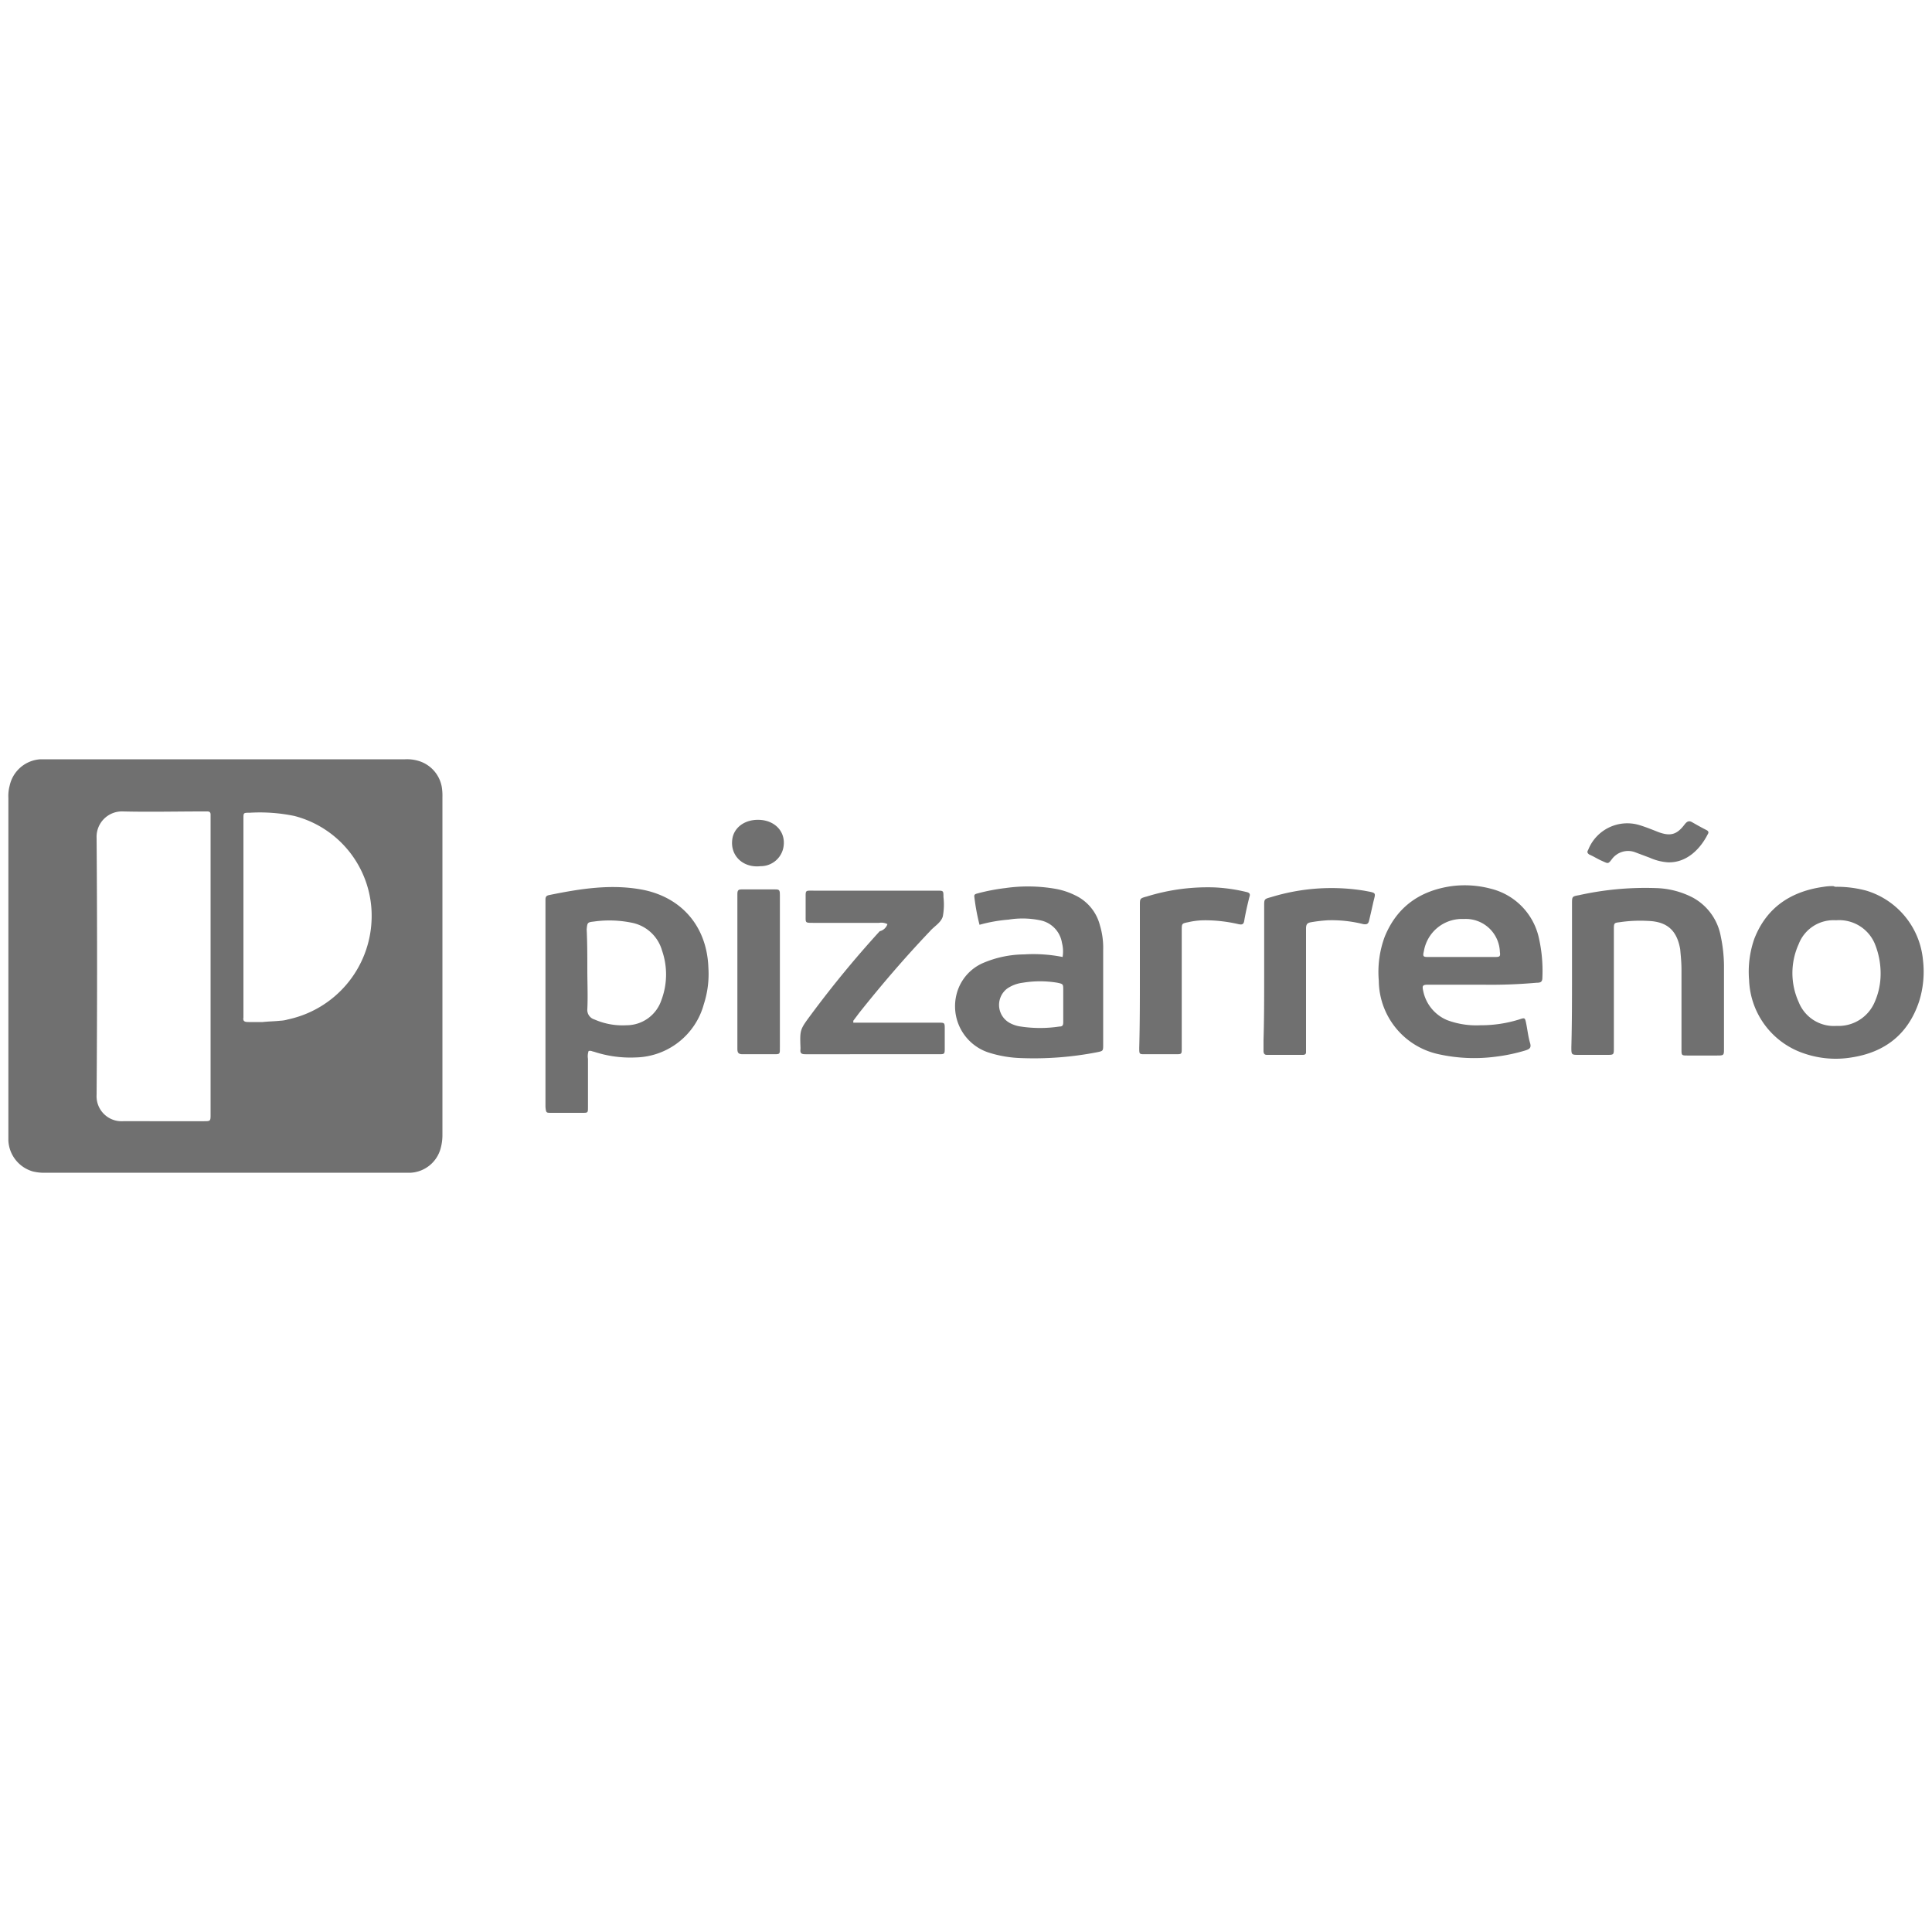
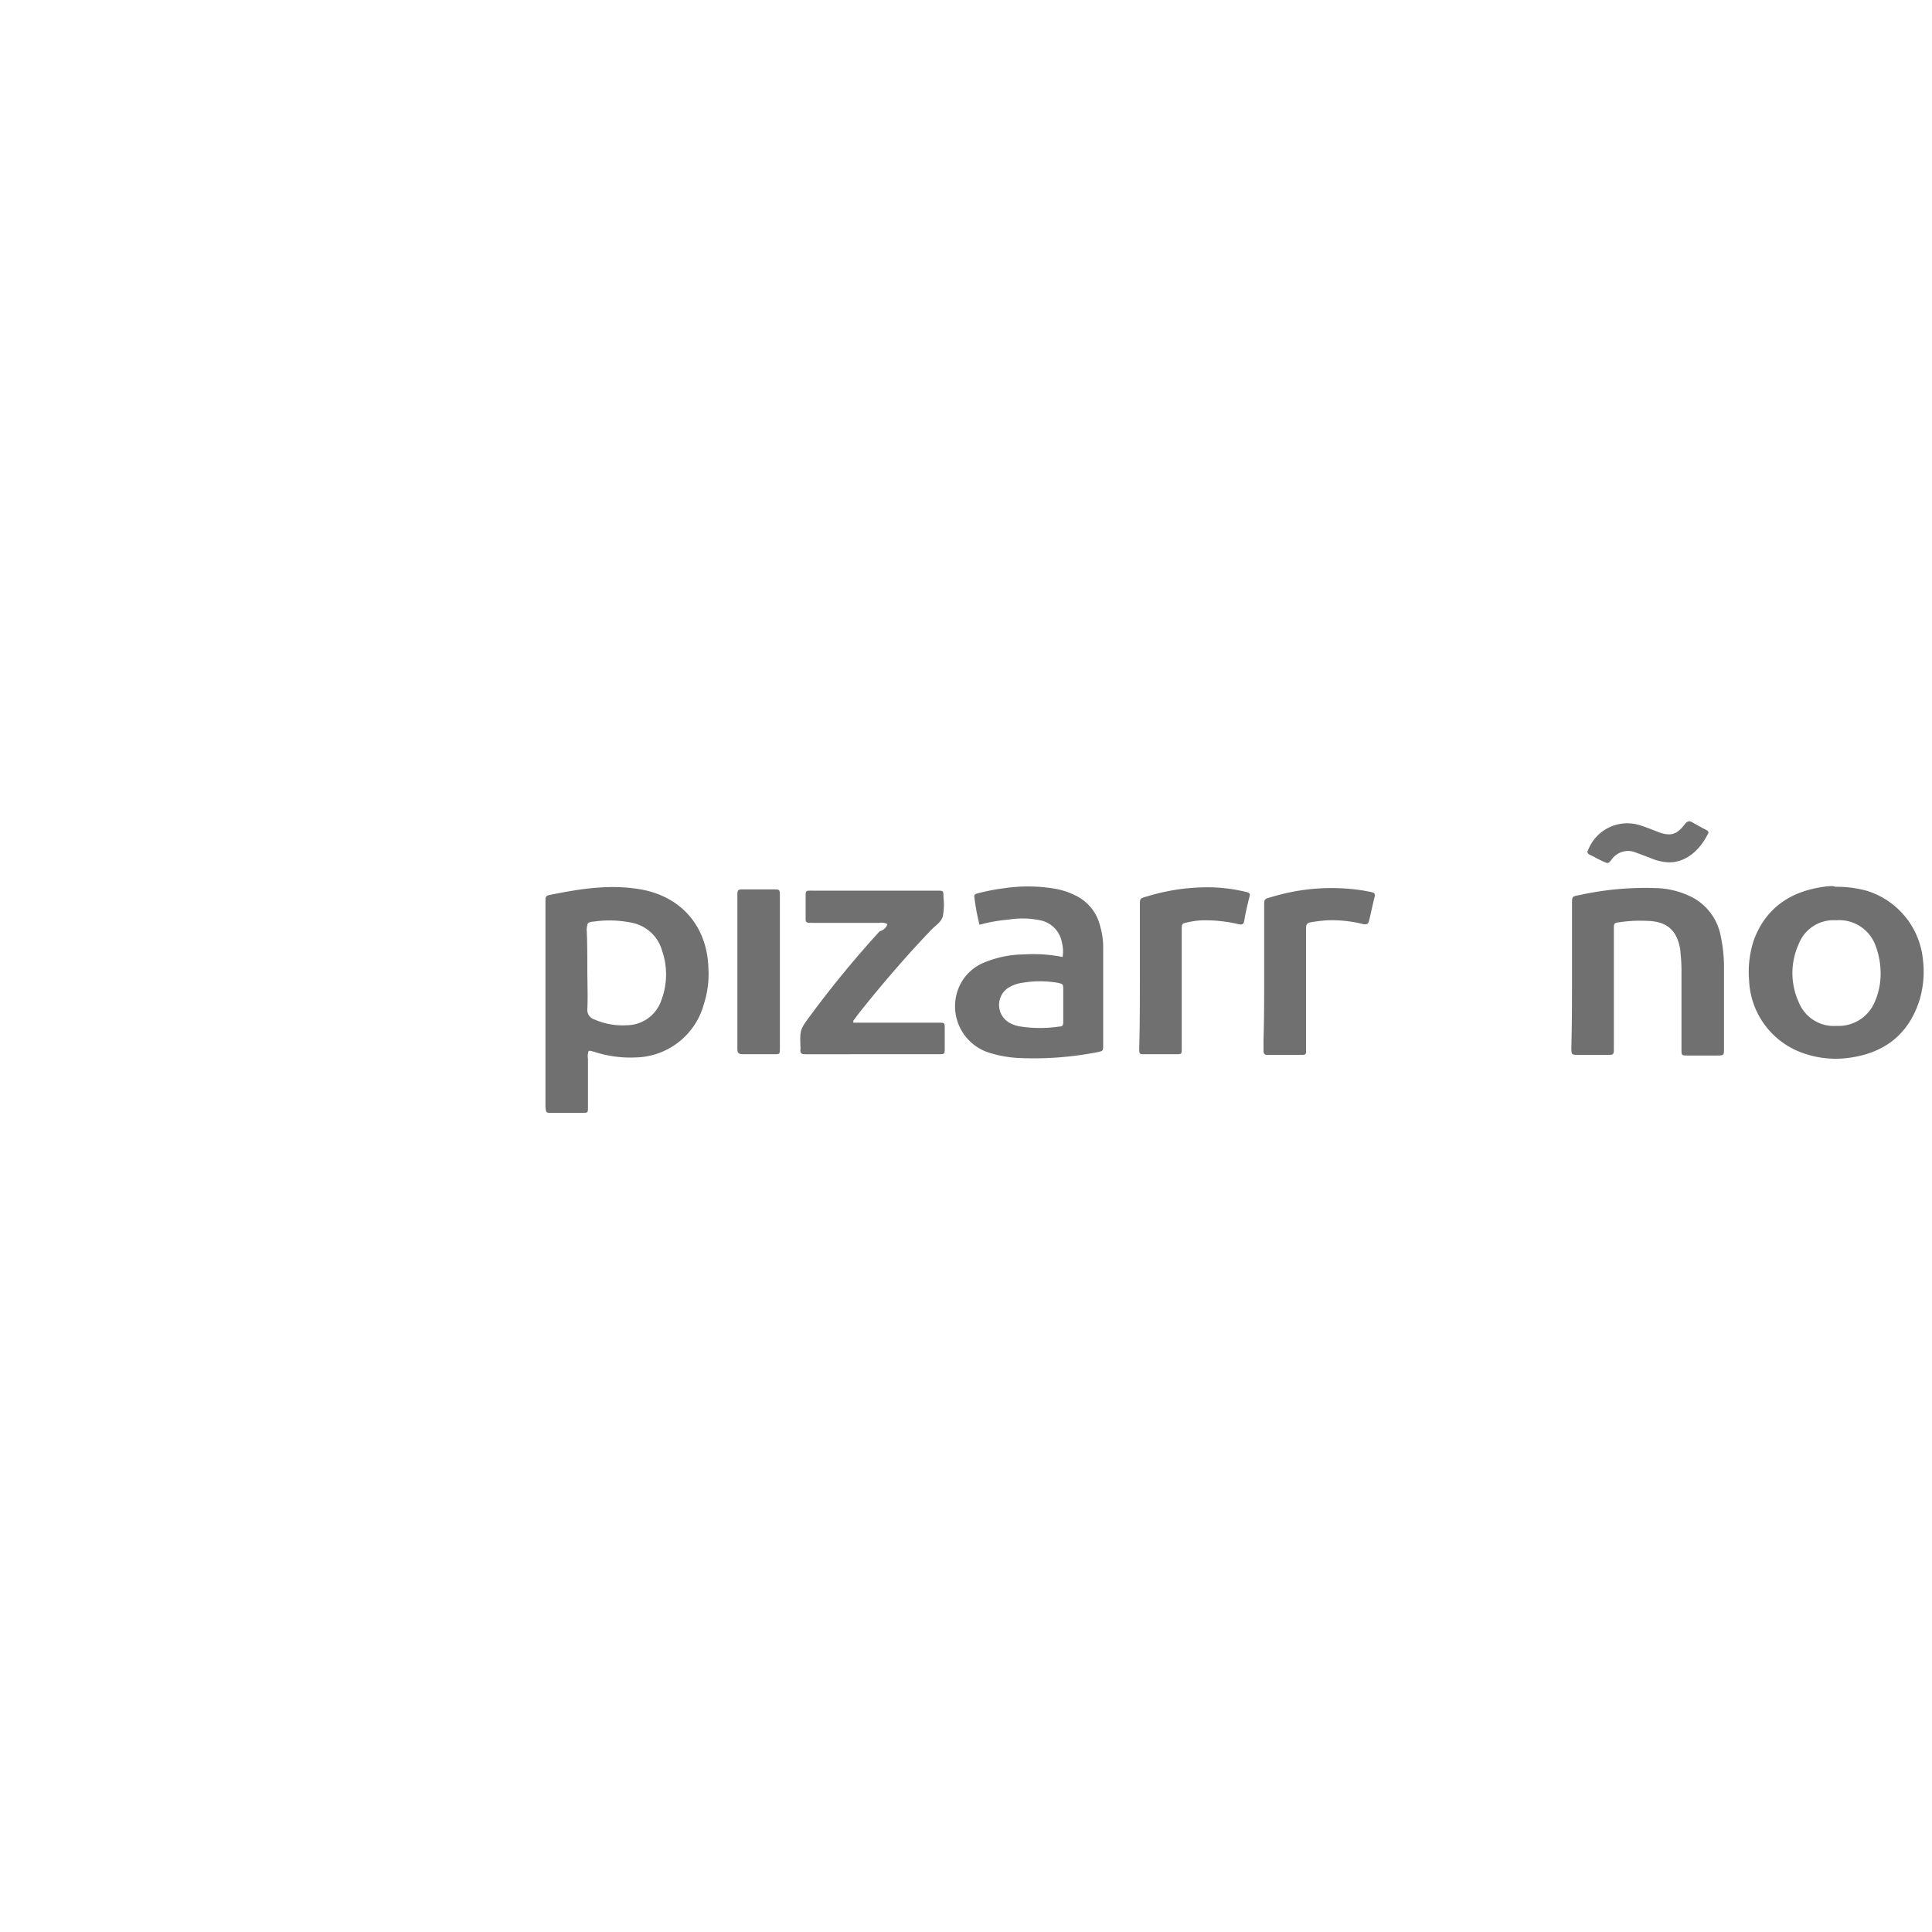
<svg xmlns="http://www.w3.org/2000/svg" id="Capa_1" data-name="Capa 1" viewBox="0 0 300 300">
  <defs>
    <style>.cls-1{fill:#707070;}</style>
  </defs>
  <g id="Capa_1-2" data-name="Capa 1">
-     <path class="cls-1" d="M68.7,123.8a8.6,8.6,0,0,0-.1-1.6,5.16,5.16,0,0,0-3.8-4.1,6.15,6.15,0,0,0-1.9-.2H6.3A5.21,5.21,0,0,0,1.5,122a6.15,6.15,0,0,0-.2,1.9v53.2a5.25,5.25,0,0,0,3.8,4.8,7.49,7.49,0,0,0,2.1.2H63.8a5.12,5.12,0,0,0,4.6-3.7,7.8,7.8,0,0,0,.3-2.2Zm-36,48.5v.7c0,1.1,0,1.1-1.1,1.1H19.1A3.88,3.88,0,0,1,15,170q.15-20,0-39.9a3.94,3.94,0,0,1,4.1-4.1c4.1.1,8.3,0,12.4,0h.7c.4,0,.5.2.5.5v45.8Zm25-29.5a16.42,16.42,0,0,1-13,15.5,5,5,0,0,1-1.2.2c-.9.1-1.8.1-2.7.2H38.6c-.6,0-.9-.1-.8-.7V127.1c0-.9,0-.9,1-.9a26.45,26.45,0,0,1,6.9.5A16,16,0,0,1,57.7,142.8Z" />
    <path class="cls-1" d="M91.4,163.2a2.46,2.46,0,0,0-.1,1.2v7.5c0,.9,0,.9-.9.9H85.6c-.8,0-.8,0-.9-.9V139.7c0-.4.1-.6.5-.7,4.9-1,9.8-1.8,14.8-.8,6.1,1.3,9.8,5.9,10,12.1a15.15,15.15,0,0,1-.7,5.6,11.22,11.22,0,0,1-10.6,8.3,18,18,0,0,1-6.5-.9C92,163.3,91.8,163.1,91.4,163.2Zm-.2-12.6c0,2,.1,4.1,0,6.1a1.54,1.54,0,0,0,1.1,1.6,10.84,10.84,0,0,0,5,.9,5.71,5.71,0,0,0,5.4-3.9,11.31,11.31,0,0,0,.1-7.7,6.1,6.1,0,0,0-4.6-4.3,17.3,17.3,0,0,0-6-.2c-1,.1-1,.2-1.1,1.2C91.2,146.4,91.2,148.5,91.2,150.6Z" />
-     <path class="cls-1" d="M230.1,152.9h-8.2c-1,0-1.1.1-.9,1a6.25,6.25,0,0,0,3.7,4.5,12.91,12.91,0,0,0,5.2.8,19.81,19.81,0,0,0,6-.9c.9-.3.9-.3,1.1.7s.3,2,.6,3c.2.7-.1.9-.7,1.1a27.34,27.34,0,0,1-4.8,1,25.5,25.5,0,0,1-8.7-.4,11.77,11.77,0,0,1-9.3-11.4,15.8,15.8,0,0,1,.9-6.8c1.9-4.7,5.5-7.2,10.4-7.9a15.75,15.75,0,0,1,6.1.4,10.12,10.12,0,0,1,7.4,7.4,23.17,23.17,0,0,1,.6,6.4c0,.7-.3.8-.9.8A79.54,79.54,0,0,1,230.1,152.9Zm-2.8-10.2a6,6,0,0,0-6.2,5c-.2.8-.1.9.6.9h10.5c.7,0,.8-.1.7-.8A5.3,5.3,0,0,0,227.3,142.7Z" />
    <path class="cls-1" d="M285.2,137.7a17.59,17.59,0,0,1,4.6.6,12.45,12.45,0,0,1,8.8,10.8,15.38,15.38,0,0,1-.6,6.4c-1.7,5.1-5.3,7.9-10.5,8.7a15.08,15.08,0,0,1-7.3-.6,12.49,12.49,0,0,1-8.6-11.4,15.48,15.48,0,0,1,.8-6.4c1.9-4.9,5.7-7.4,10.8-8.1a7.57,7.57,0,0,1,1.5-.1A.9.9,0,0,0,285.2,137.7Zm6.8,14.2a12.23,12.23,0,0,0-.9-5.4,6,6,0,0,0-6-3.6,5.79,5.79,0,0,0-5.8,3.7,10.87,10.87,0,0,0,0,9,5.87,5.87,0,0,0,5.9,3.7,6.09,6.09,0,0,0,5.9-3.7A10.82,10.82,0,0,0,292,151.9Z" />
    <path class="cls-1" d="M165,148.6a5.37,5.37,0,0,0-.1-2.2,4.25,4.25,0,0,0-3.4-3.5,13.46,13.46,0,0,0-4.9-.1,23.63,23.63,0,0,0-4.5.8,32.47,32.47,0,0,1-.8-4.3c-.1-.5.3-.5.6-.6a31,31,0,0,1,4.2-.8,24.86,24.86,0,0,1,7.7.1,11.24,11.24,0,0,1,3.1,1,7.09,7.09,0,0,1,3.9,4.7,12,12,0,0,1,.5,3.8v14.7c0,1,0,1-1,1.2a51.32,51.32,0,0,1-11.7.9,18.31,18.31,0,0,1-5.2-.9,7.56,7.56,0,0,1-4.5-10.1,7.22,7.22,0,0,1,3.6-3.7,16.53,16.53,0,0,1,6.5-1.4A23.3,23.3,0,0,1,165,148.6Zm.1,7.4v-2.2c0-1,0-1-.9-1.2a16.31,16.31,0,0,0-5.4,0,5.42,5.42,0,0,0-2.4.9,3.19,3.19,0,0,0,.5,5.4,4.94,4.94,0,0,0,1.6.5,20.11,20.11,0,0,0,6,0c.5,0,.6-.2.6-.7Z" />
    <path class="cls-1" d="M244.1,151.4v-11c0-1.2,0-1.2,1.1-1.4a47.56,47.56,0,0,1,11.9-1.1,13.16,13.16,0,0,1,5.8,1.5,8.6,8.6,0,0,1,4.3,6,23,23,0,0,1,.5,4.5v12.9c0,1.1,0,1.1-1.2,1.1h-4.4c-1,0-1,0-1-1V150.6c0-1.1-.1-2.1-.2-3.2-.5-2.9-2-4.3-5-4.4a21.63,21.63,0,0,0-4.4.2c-.8.1-.9.1-.9,1v18.5c0,1.1,0,1.1-1.1,1.1h-4.3c-1.2,0-1.2,0-1.2-1.2C244.1,158.8,244.1,155.1,244.1,151.4Z" />
    <path class="cls-1" d="M137.8,143.5a2.09,2.09,0,0,0-1.3-.2H126.3c-1.3,0-1.2,0-1.2-1.1v-2.6c0-1.4-.1-1.3,1.2-1.3h19.2c1,0,1,0,1,1a10,10,0,0,1-.1,3c-.3,1-1.3,1.5-2,2.3-3.9,4.1-7.5,8.3-11,12.7l-.9,1.2v.3h13.2c1,0,1,0,1,1v2.9c0,1,0,1-1,1H125.1c-.6,0-.9-.1-.8-.8v-.2c-.1-2.8-.1-2.8,1.6-5.1a164,164,0,0,1,10.7-13A1.67,1.67,0,0,0,137.8,143.5Z" />
    <path class="cls-1" d="M177,151.5V140.6c0-1.1,0-1.1,1.1-1.4a31.91,31.91,0,0,1,10.6-1.4,26.48,26.48,0,0,1,4.8.7c.5.1.7.3.5.8-.3,1.2-.6,2.5-.8,3.7-.1.6-.4.6-.9.5a23.06,23.06,0,0,0-5.2-.6,11.53,11.53,0,0,0-2.6.3c-1,.2-1,.2-1,1.3v18.3c0,.9,0,.9-1,.9h-4.7c-.9,0-.9,0-.9-1C177,159.1,177,155.3,177,151.5Z" />
    <path class="cls-1" d="M196.3,151.7v-11c0-1.1,0-1.1,1.1-1.4a31.86,31.86,0,0,1,14.4-1c2.1.4,1.8.2,1.4,2-.2.9-.4,1.8-.6,2.6-.1.5-.3.7-.9.6a20.18,20.18,0,0,0-5.5-.6,23,23,0,0,0-2.6.3c-.6.1-.8.3-.8,1v19.2c0,.3-.2.4-.5.4h-5.6c-.4,0-.5-.3-.5-.6v-1.7C196.3,158.2,196.3,154.9,196.3,151.7Z" />
    <path class="cls-1" d="M121.1,151v11.5c0,1.3.1,1.2-1.3,1.2h-4.5c-.6,0-.8-.2-.8-.8V138.8c0-.6.2-.7.7-.7h4.9c.9,0,1,0,1,.9v12Z" />
    <path class="cls-1" d="M259,133.9a8.2,8.2,0,0,1-2.8-.7l-2.4-.9a3.13,3.13,0,0,0-3.5,1.1c-.6.8-.6.7-1.5.3-.7-.3-1.3-.7-2-1-.3-.2-.4-.4-.2-.7a6.53,6.53,0,0,1,7.9-3.9c1,.3,2,.7,3,1.1,1.9.7,2.9.4,4.1-1.2.4-.5.7-.6,1.2-.3.7.4,1.4.8,2.2,1.2.2.1.4.3.2.6C264.1,131.7,262,134,259,133.9Z" />
-     <path class="cls-1" d="M117.7,127.3c2.7,0,4.5,2,3.9,4.5a3.59,3.59,0,0,1-3.5,2.7c-2.7.3-4.7-1.6-4.4-4.1C113.9,128.6,115.5,127.3,117.7,127.3Z" />
  </g>
</svg>